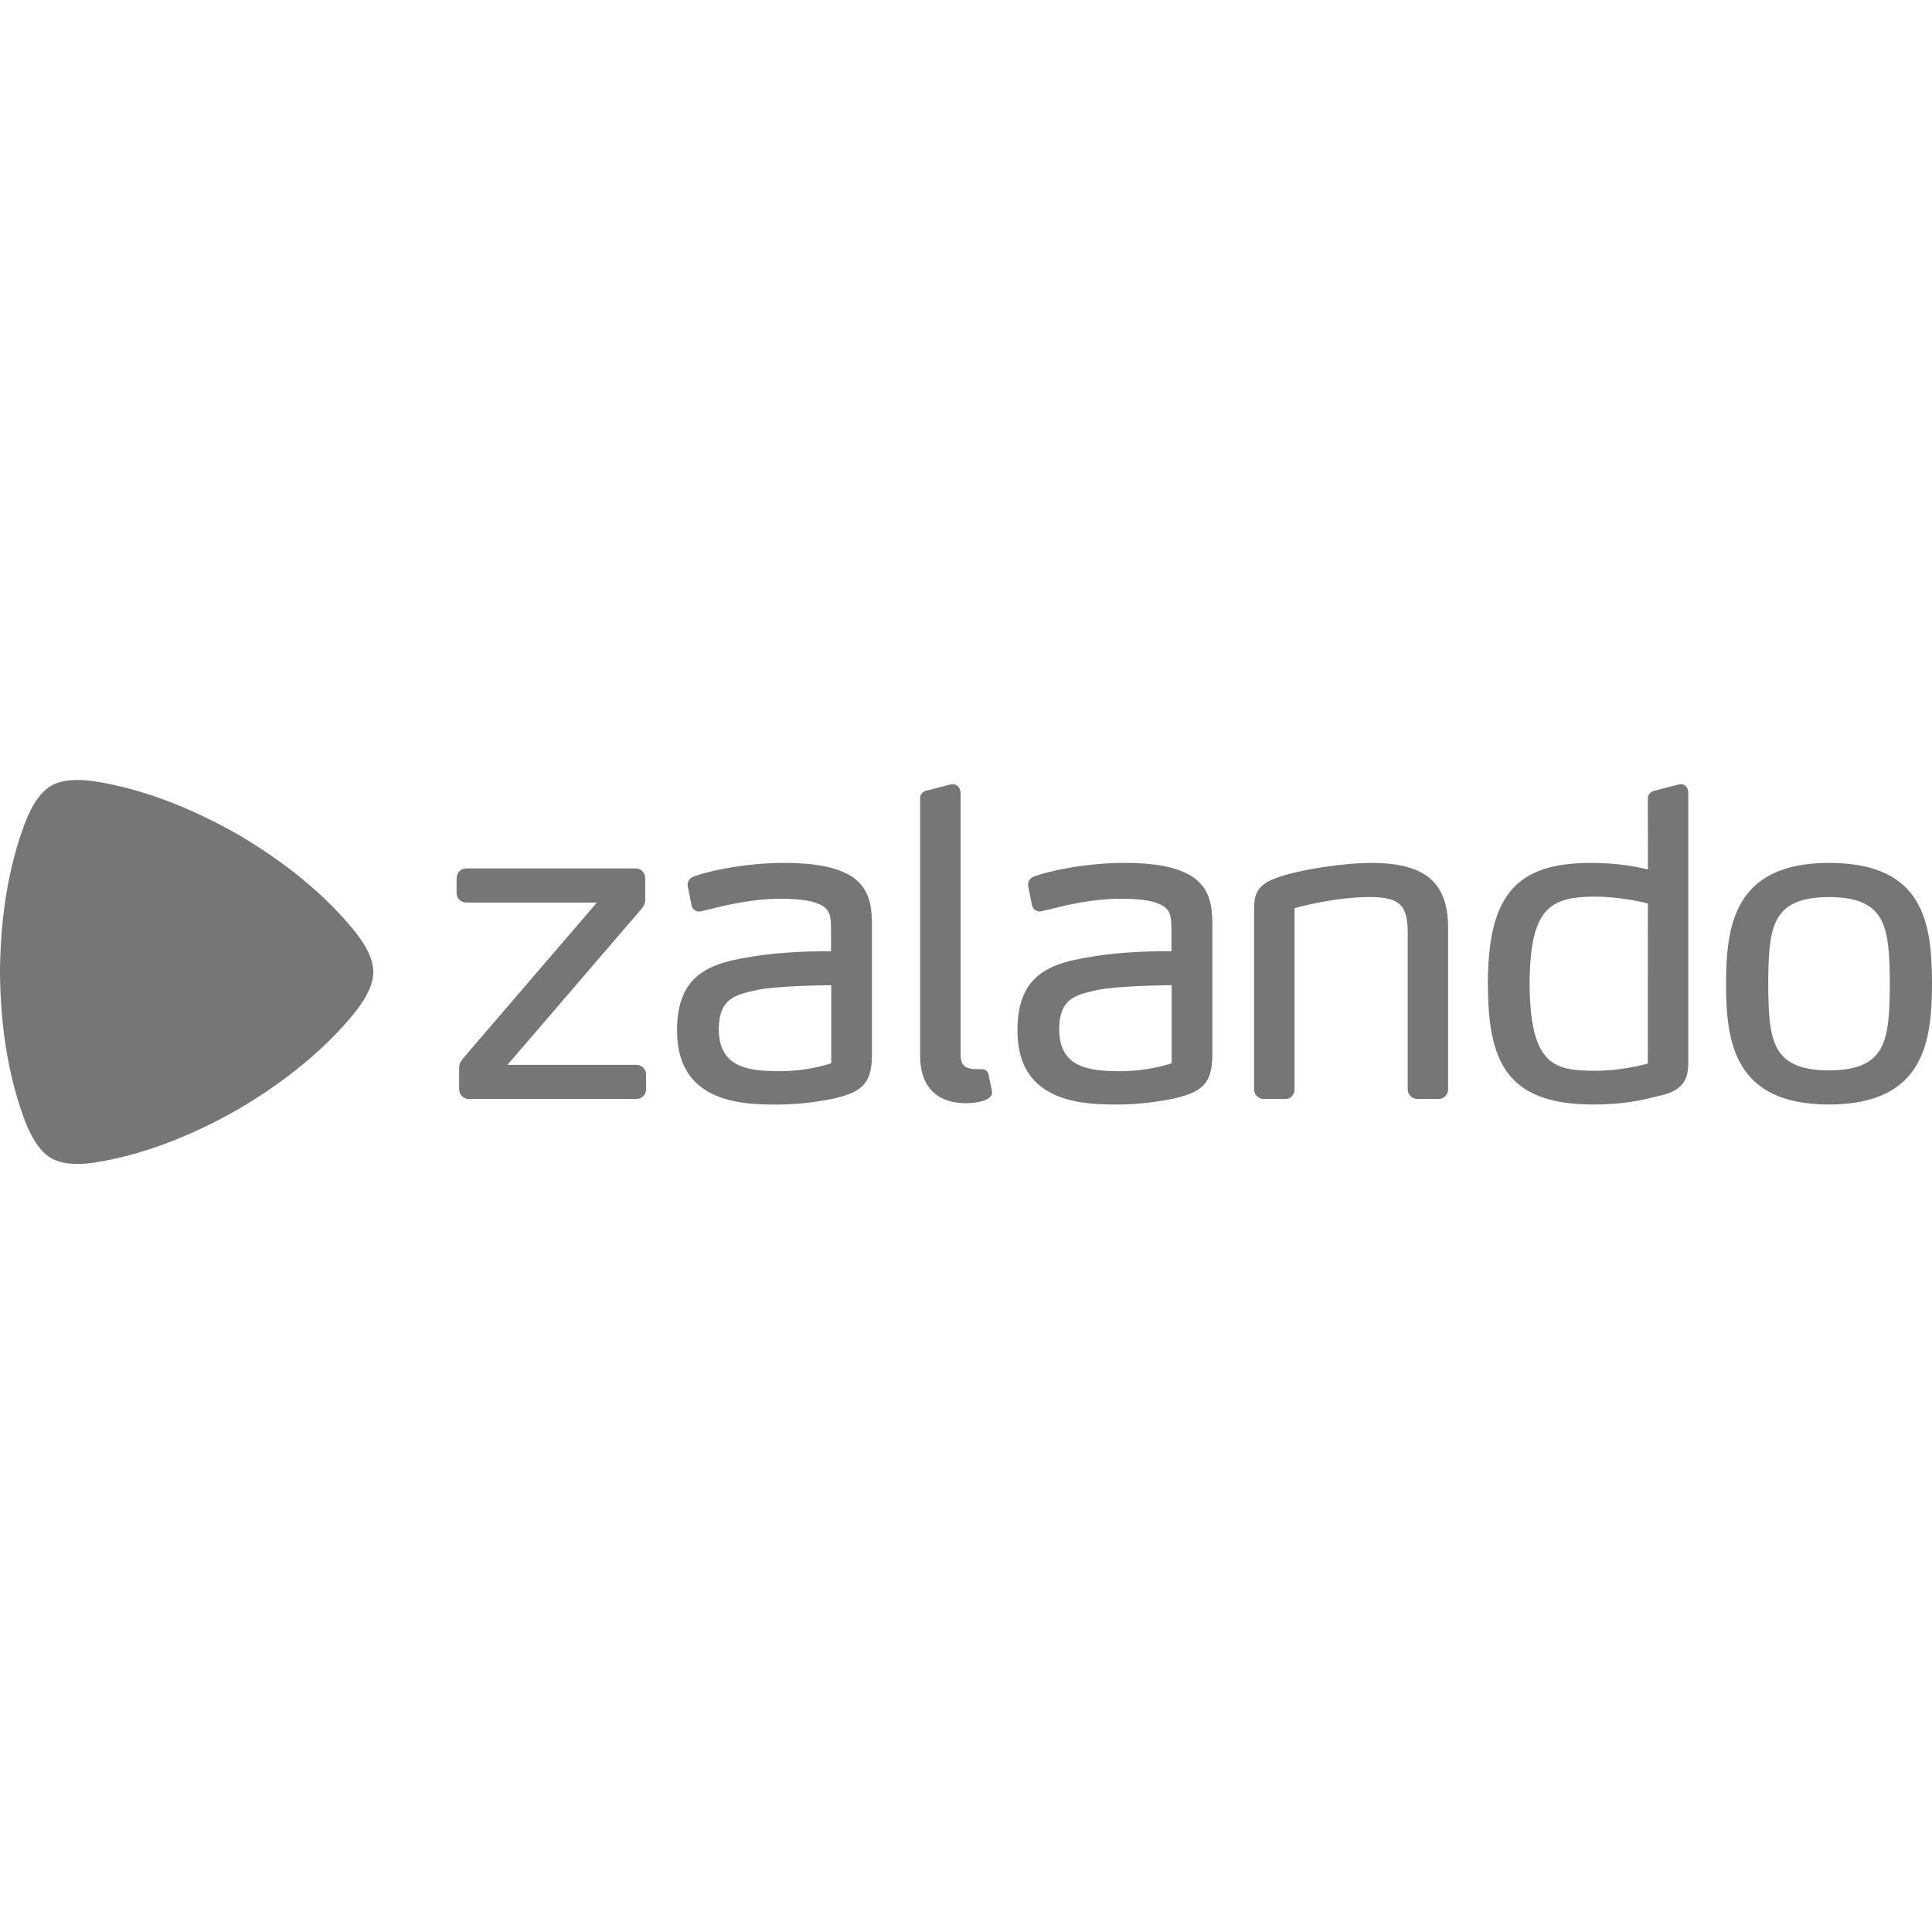
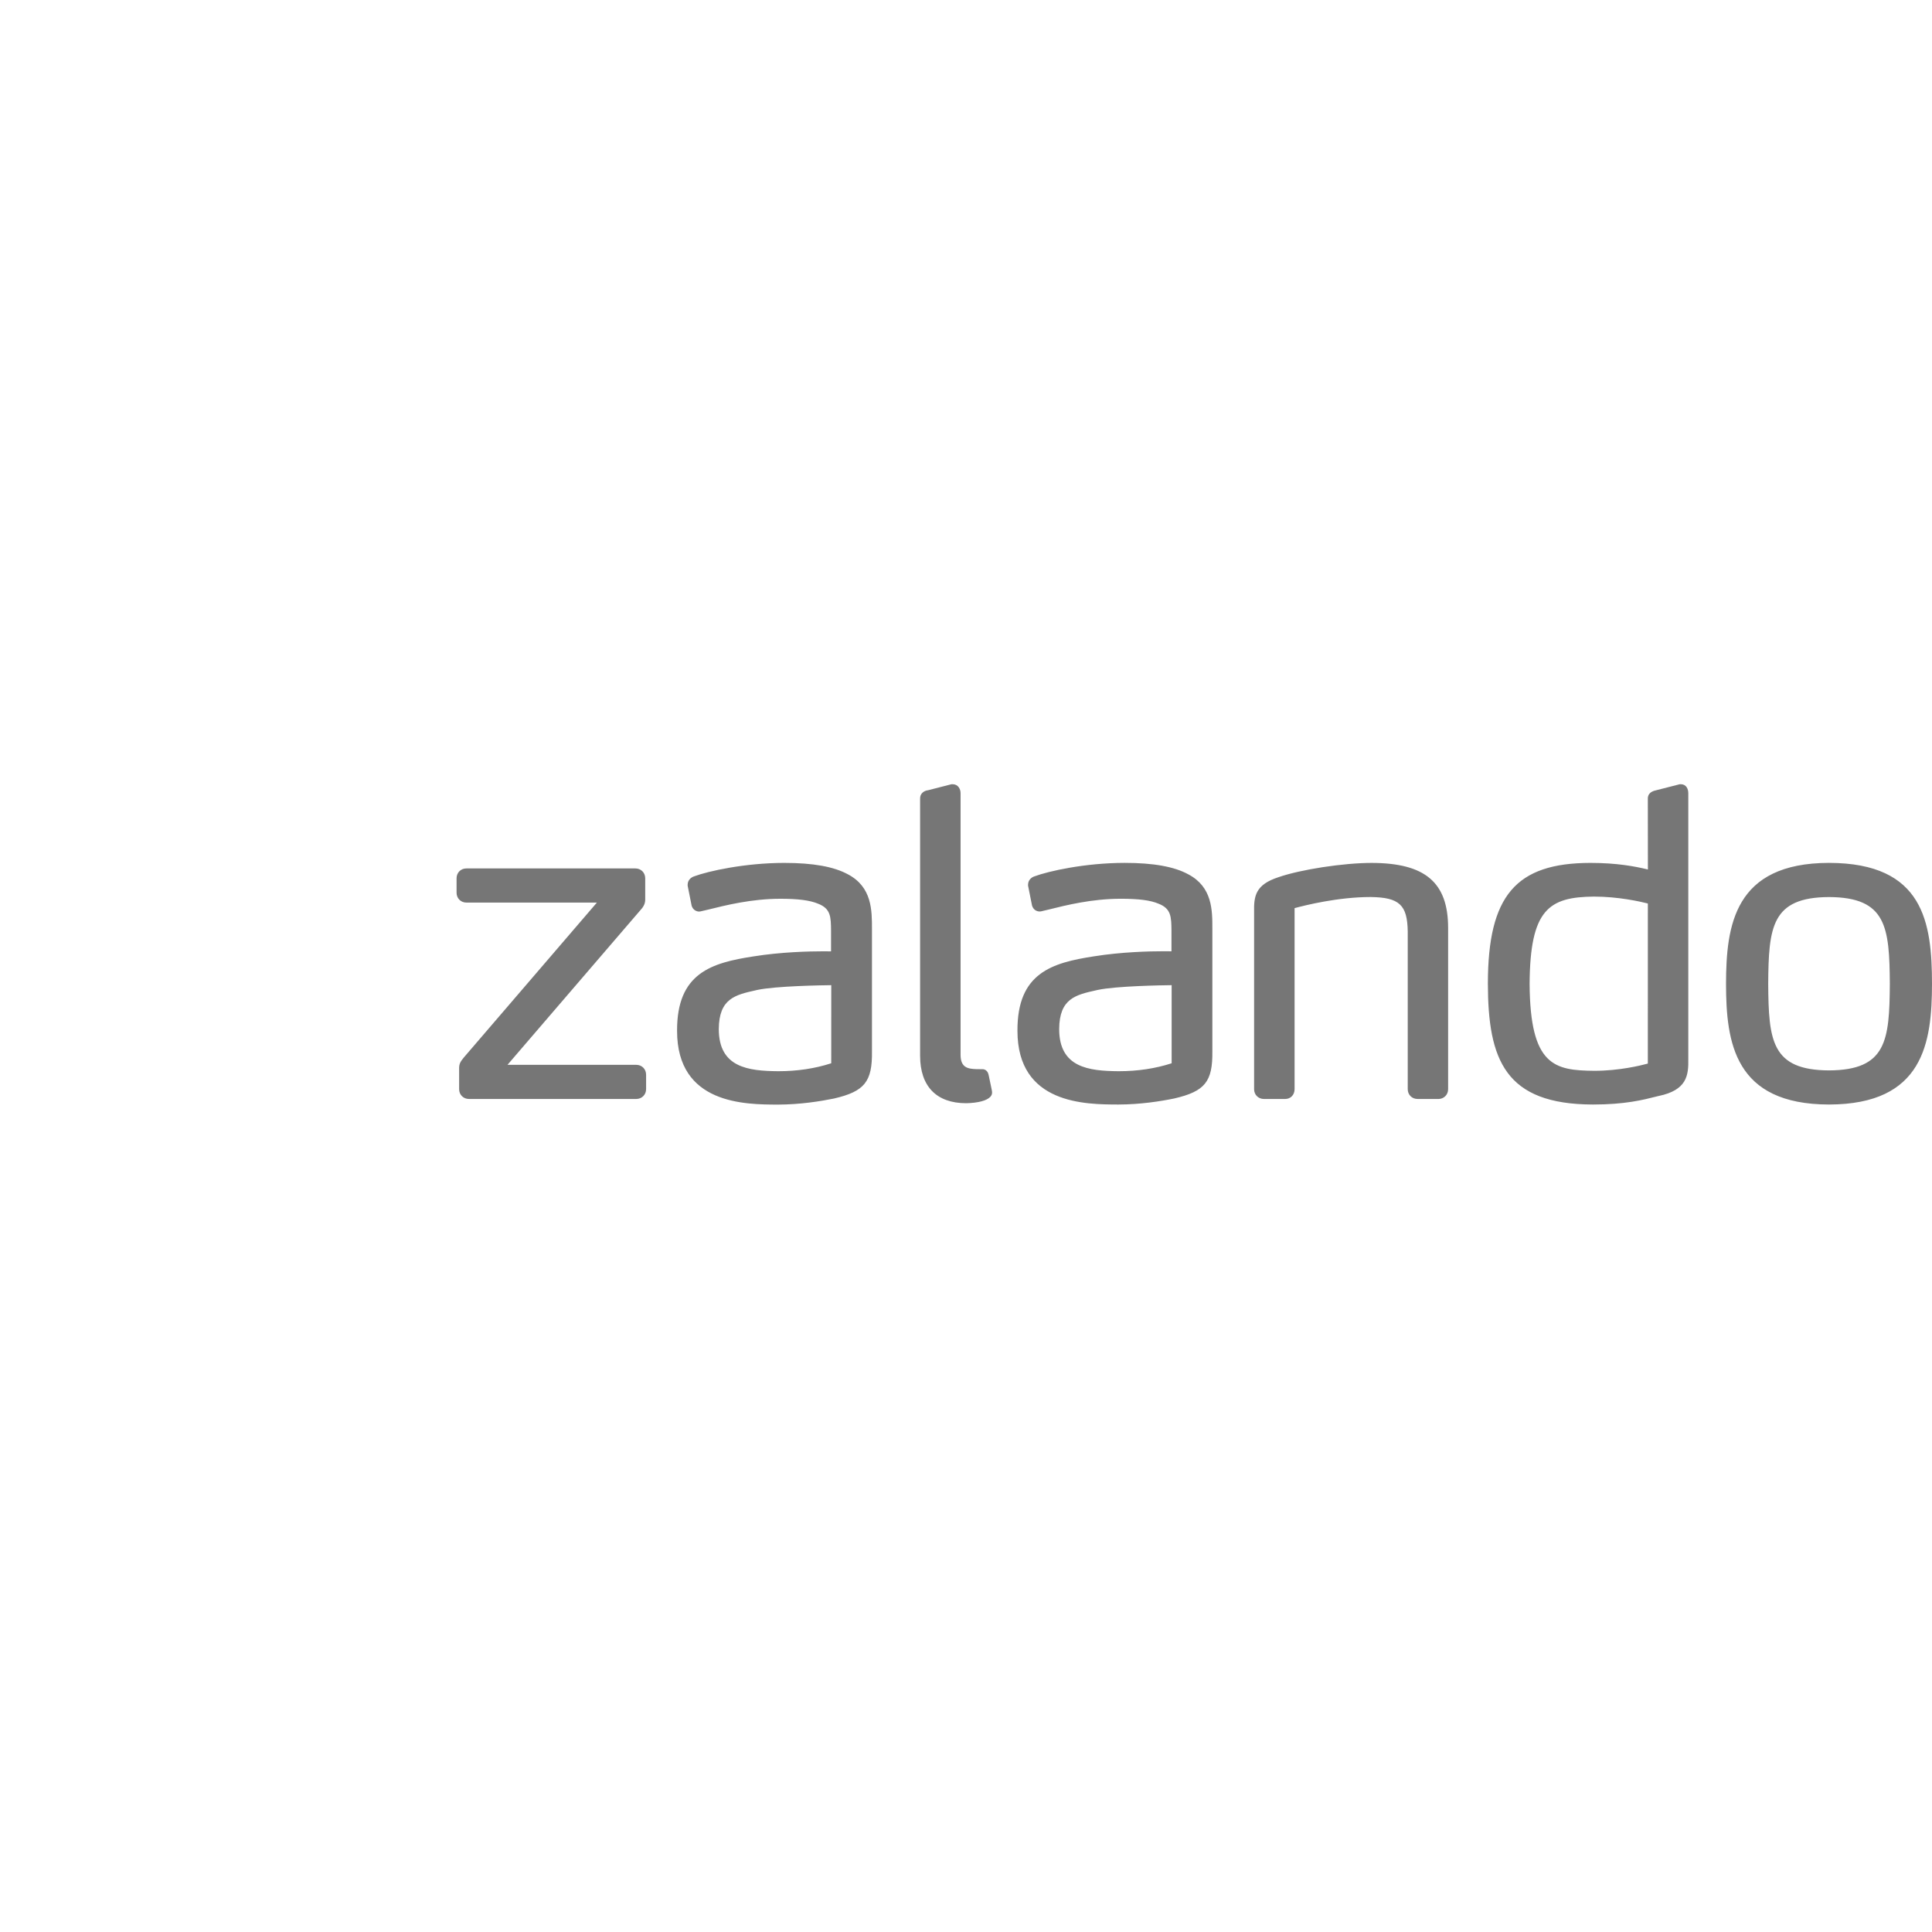
<svg xmlns="http://www.w3.org/2000/svg" width="162" height="162" viewBox="0 0 162 162" fill="none">
  <g clip-path="url(#clip0_4119_28)">
    <path fill-rule="evenodd" clip-rule="evenodd" d="M71.108 73.318C69.93 72.671 68.182 72.355 65.76 72.355C62.448 72.358 59.372 73.047 58.21 73.48C57.946 73.565 57.667 73.792 57.66 74.178V74.266L57.989 75.916L57.996 75.949C58.098 76.281 58.378 76.436 58.63 76.436H58.635C58.717 76.429 58.779 76.413 58.839 76.398L59.39 76.269C60.834 75.911 63.016 75.362 65.449 75.362C66.927 75.362 67.919 75.492 68.585 75.772C69.665 76.183 69.672 76.882 69.684 78.04V79.773C69.56 79.77 69.351 79.768 69.03 79.768C67.836 79.768 65.49 79.825 63.185 80.194C59.665 80.736 56.753 81.579 56.773 86.438C56.773 92.605 62.486 92.615 65.228 92.621C67.089 92.618 68.809 92.342 69.934 92.112C72.494 91.516 73.149 90.702 73.115 88.154V77.896C73.115 76.33 73.121 74.385 71.106 73.316L71.108 73.318ZM69.7 89.156C68.337 89.599 66.845 89.822 65.265 89.822C62.739 89.802 60.276 89.513 60.271 86.29C60.288 83.724 61.654 83.42 63.383 83.034L63.503 83.006C65.041 82.677 68.906 82.617 69.702 82.607L69.7 89.156ZM101.657 77.894V88.148C101.689 90.697 101.036 91.509 98.474 92.105C97.355 92.337 95.634 92.613 93.77 92.615C91.027 92.609 85.316 92.599 85.314 86.433C85.293 81.577 88.206 80.733 91.725 80.19C94.03 79.82 96.378 79.763 97.57 79.763C97.893 79.763 98.1 79.766 98.229 79.768V78.037C98.216 76.879 98.207 76.181 97.129 75.77C96.464 75.487 95.469 75.361 93.991 75.361C91.554 75.361 89.374 75.906 87.932 76.267L87.382 76.397C87.323 76.413 87.259 76.429 87.177 76.429C86.923 76.429 86.645 76.28 86.541 75.942L86.533 75.913L86.204 74.263V74.177C86.21 73.79 86.49 73.56 86.752 73.479C87.917 73.045 90.99 72.355 94.304 72.353C96.724 72.353 98.474 72.67 99.65 73.318C101.663 74.385 101.66 76.33 101.657 77.894ZM98.249 82.607C97.448 82.615 93.589 82.677 92.048 83.006L91.925 83.034C90.196 83.42 88.829 83.724 88.813 86.29C88.816 89.513 91.283 89.804 93.808 89.822C95.389 89.822 96.88 89.599 98.244 89.156V82.607H98.249ZM153.365 72.353C145.413 72.366 144.738 77.599 144.729 82.503C144.738 87.391 145.411 92.604 153.365 92.615C161.312 92.602 161.989 87.402 162 82.501C161.992 77.37 161.319 72.366 153.365 72.353ZM153.365 89.754C148.541 89.731 148.299 87.253 148.266 82.504C148.299 77.733 148.541 75.241 153.363 75.219C158.187 75.241 158.431 77.733 158.464 82.503C158.431 87.251 158.187 89.729 153.365 89.754ZM139.091 91.894L138.885 91.946C137.773 92.228 136.251 92.615 133.58 92.615H133.573C126.211 92.602 124.769 88.885 124.76 82.465C124.767 75.106 127.098 72.365 133.355 72.355C135.564 72.355 137.087 72.642 138.178 72.907L138.172 66.976C138.164 66.717 138.279 66.376 138.893 66.259L140.849 65.758H140.956C141.405 65.77 141.565 66.169 141.565 66.51V88.791C141.595 90.2 141.428 91.405 139.091 91.897V91.894ZM138.174 75.759C137.522 75.593 135.699 75.18 133.646 75.18C129.879 75.218 128.295 76.243 128.259 82.504C128.303 89.382 130.347 89.755 133.681 89.788C135.755 89.788 137.536 89.354 138.172 89.182L138.174 75.759ZM120.608 92.149H118.863C118.39 92.149 118.04 91.795 118.04 91.326V78.107C118.007 75.872 117.337 75.249 114.933 75.216C112.213 75.216 109.459 75.901 108.552 76.148V91.327C108.552 91.803 108.222 92.15 107.766 92.15H105.98C105.511 92.15 105.157 91.796 105.157 91.329V76.502C105.132 75.132 105.259 74.183 107.21 73.55C109.075 72.905 112.643 72.358 115.005 72.356C119.5 72.363 121.418 73.989 121.426 77.79V91.33C121.426 91.798 121.072 92.152 120.603 92.152L120.608 92.149ZM81.007 92.506C82.015 92.485 82.756 92.289 83.049 91.96C83.151 91.847 83.197 91.71 83.186 91.579C83.179 91.469 83.179 91.469 82.906 90.176L82.897 90.143C82.838 89.807 82.601 89.653 82.4 89.653H82.371C82.371 89.653 82.119 89.648 81.868 89.648C81.151 89.625 80.556 89.518 80.545 88.472V66.507C80.545 66.143 80.324 65.768 79.903 65.76H79.776L77.817 66.263C77.484 66.296 77.135 66.535 77.152 66.975V88.54C77.157 91.093 78.526 92.501 81.007 92.506ZM53.351 92.149H39.321C38.852 92.149 38.498 91.795 38.498 91.326V89.611C38.489 89.189 38.623 89.005 38.883 88.682L50.05 75.682H39.107C38.638 75.682 38.284 75.325 38.284 74.857V73.643C38.284 73.172 38.639 72.819 39.107 72.819H53.282C53.748 72.819 54.1 73.173 54.102 73.643V75.393C54.11 75.71 54.003 75.978 53.748 76.26L42.553 89.287H53.353C53.821 89.287 54.173 89.642 54.176 90.111V91.329C54.173 91.795 53.819 92.149 53.351 92.149Z" fill="#767676" />
-     <path fill-rule="evenodd" clip-rule="evenodd" d="M6.5 97.597C5.31 97.597 4.648 97.318 4.294 97.115C3.805 96.832 2.904 96.113 2.096 93.986C0.8 90.574 0.033 86.407 0 81.512V81.496C0.033 76.592 0.8 72.426 2.096 69.013C2.903 66.887 3.803 66.166 4.297 65.885C4.646 65.679 5.306 65.403 6.495 65.403C6.949 65.403 7.483 65.443 8.102 65.543C11.701 66.127 15.687 67.545 19.939 69.964L19.953 69.971C24.171 72.449 27.391 75.195 29.694 78.026C31.132 79.792 31.303 80.932 31.303 81.498C31.303 82.063 31.132 83.206 29.694 84.969C27.389 87.8 24.171 90.548 19.953 93.024L19.936 93.034C15.688 95.454 11.701 96.871 8.102 97.454C7.481 97.557 6.949 97.596 6.498 97.596" fill="#767676" />
  </g>
  <defs>
    <clipPath id="clip0_4119_28">
      <rect width="162" height="33" fill="white" transform="translate(0 65)" />
    </clipPath>
  </defs>
</svg>